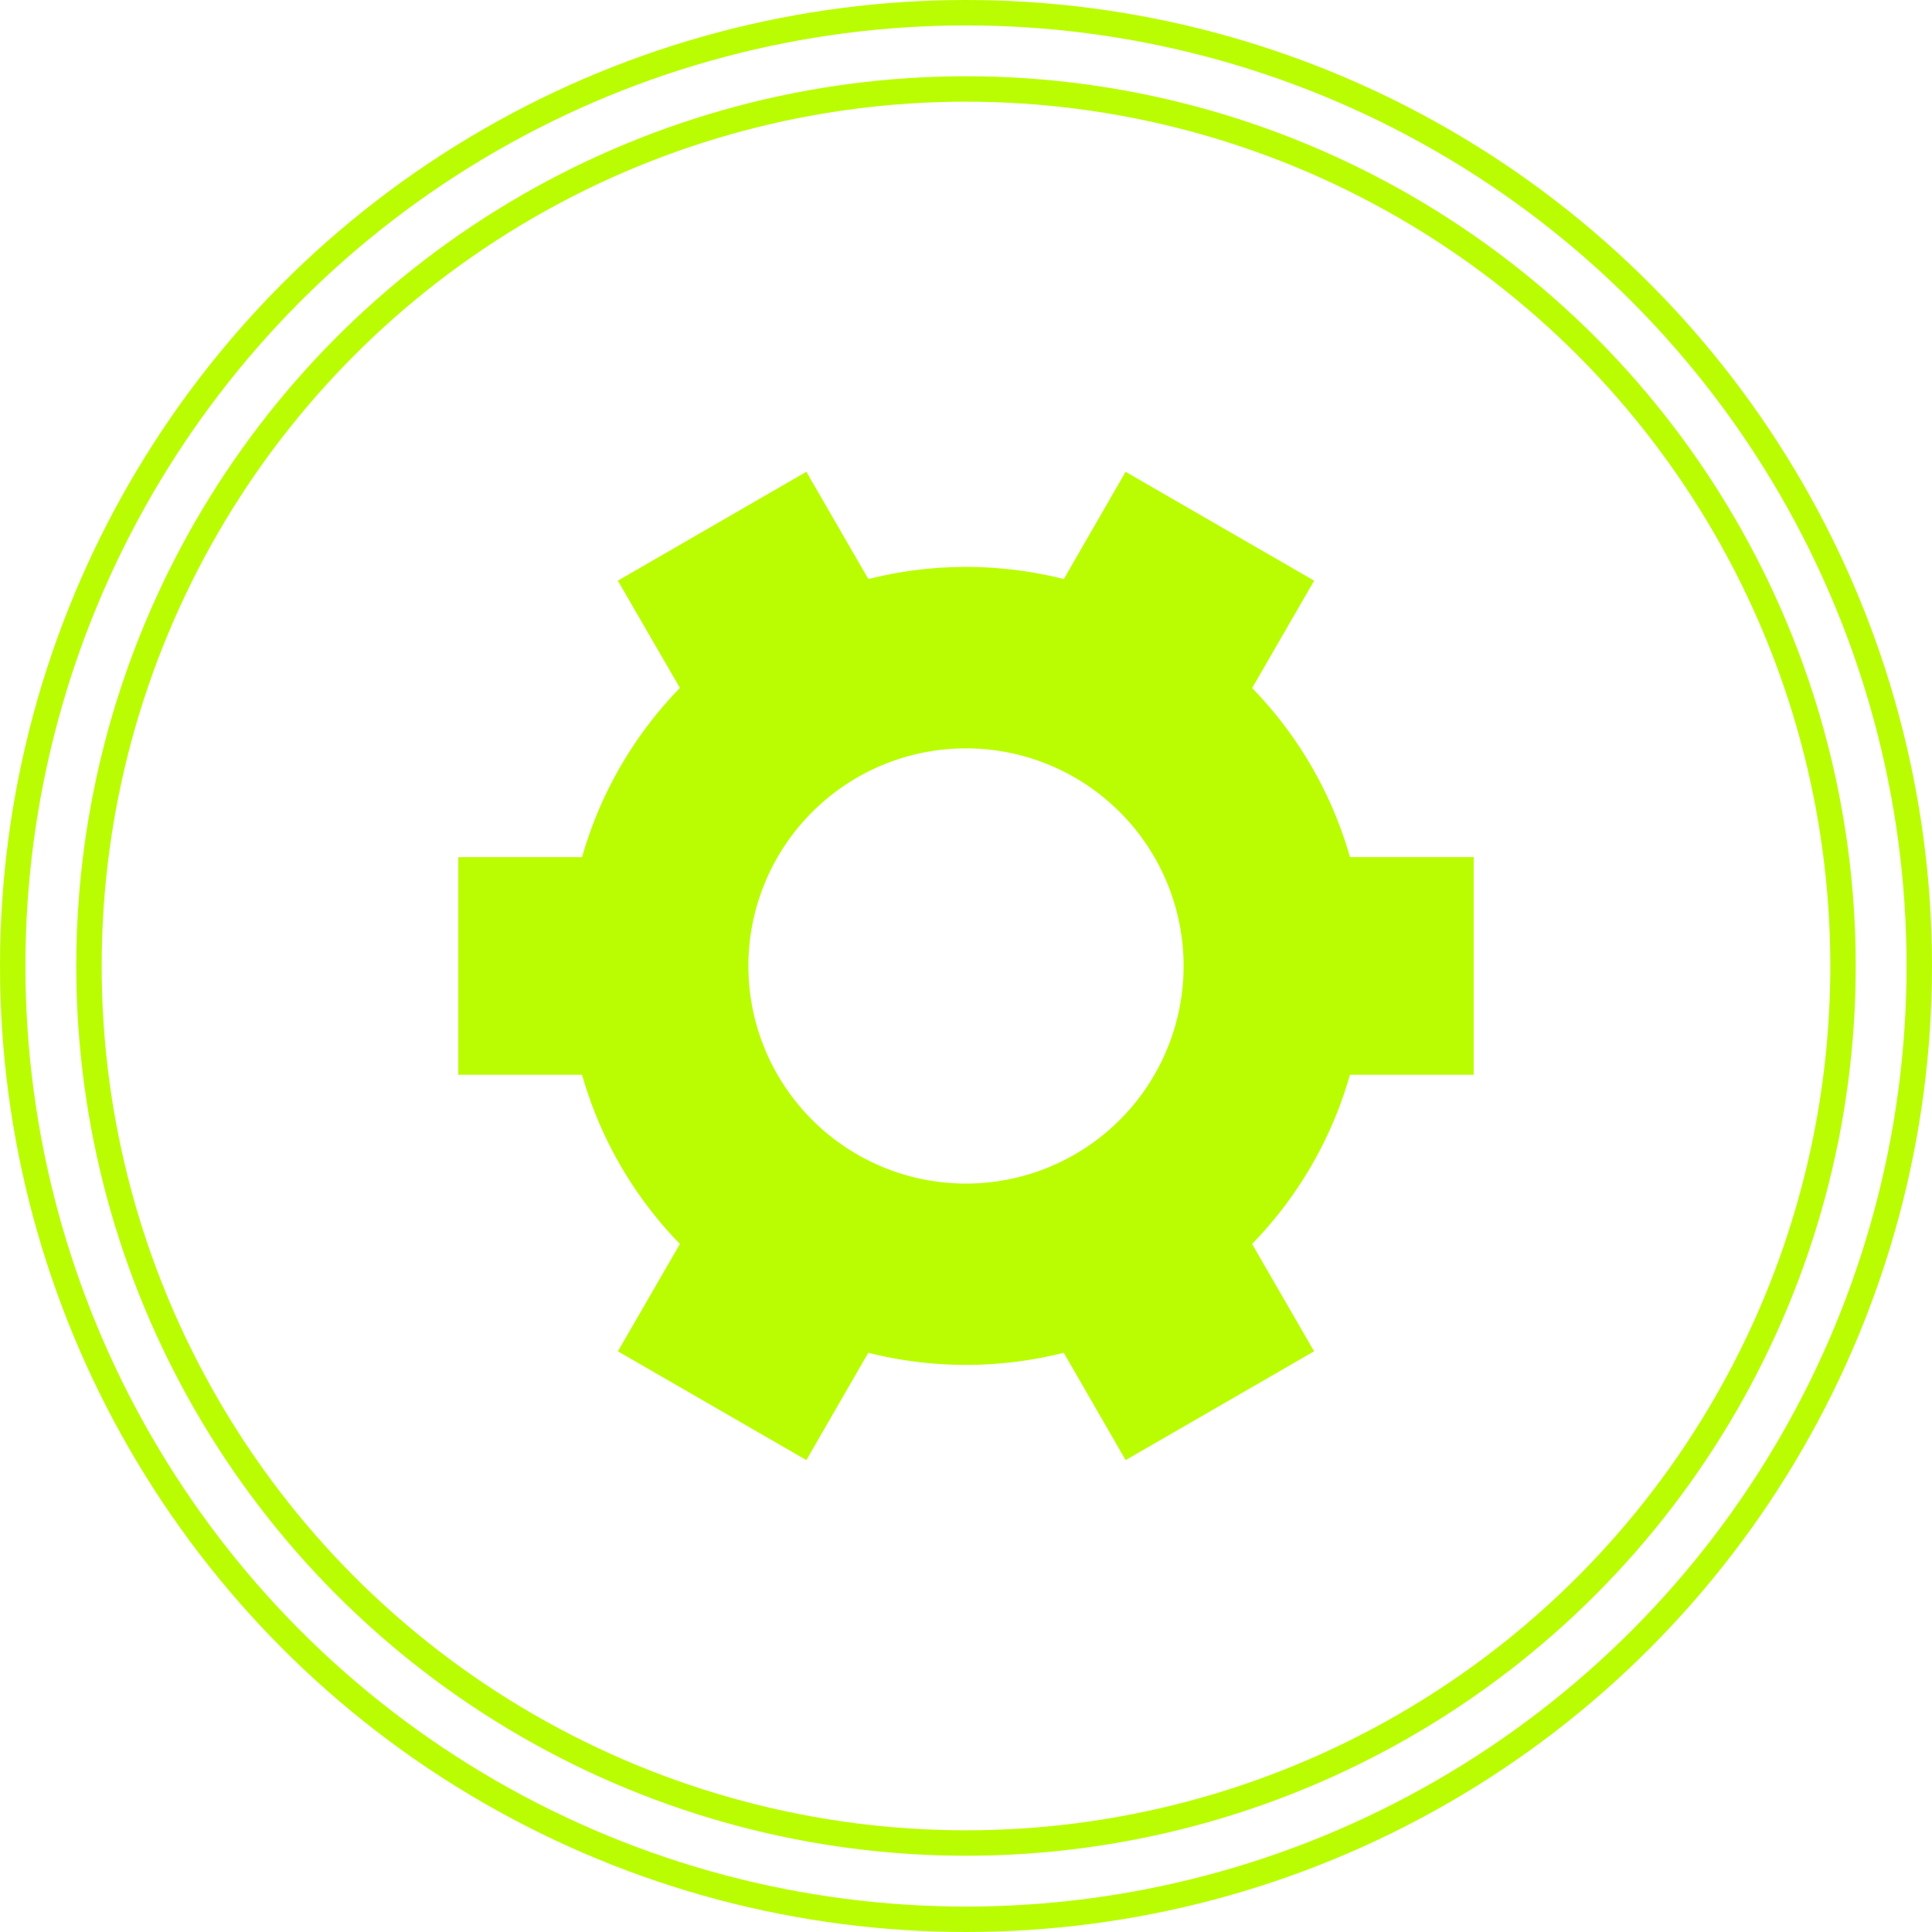
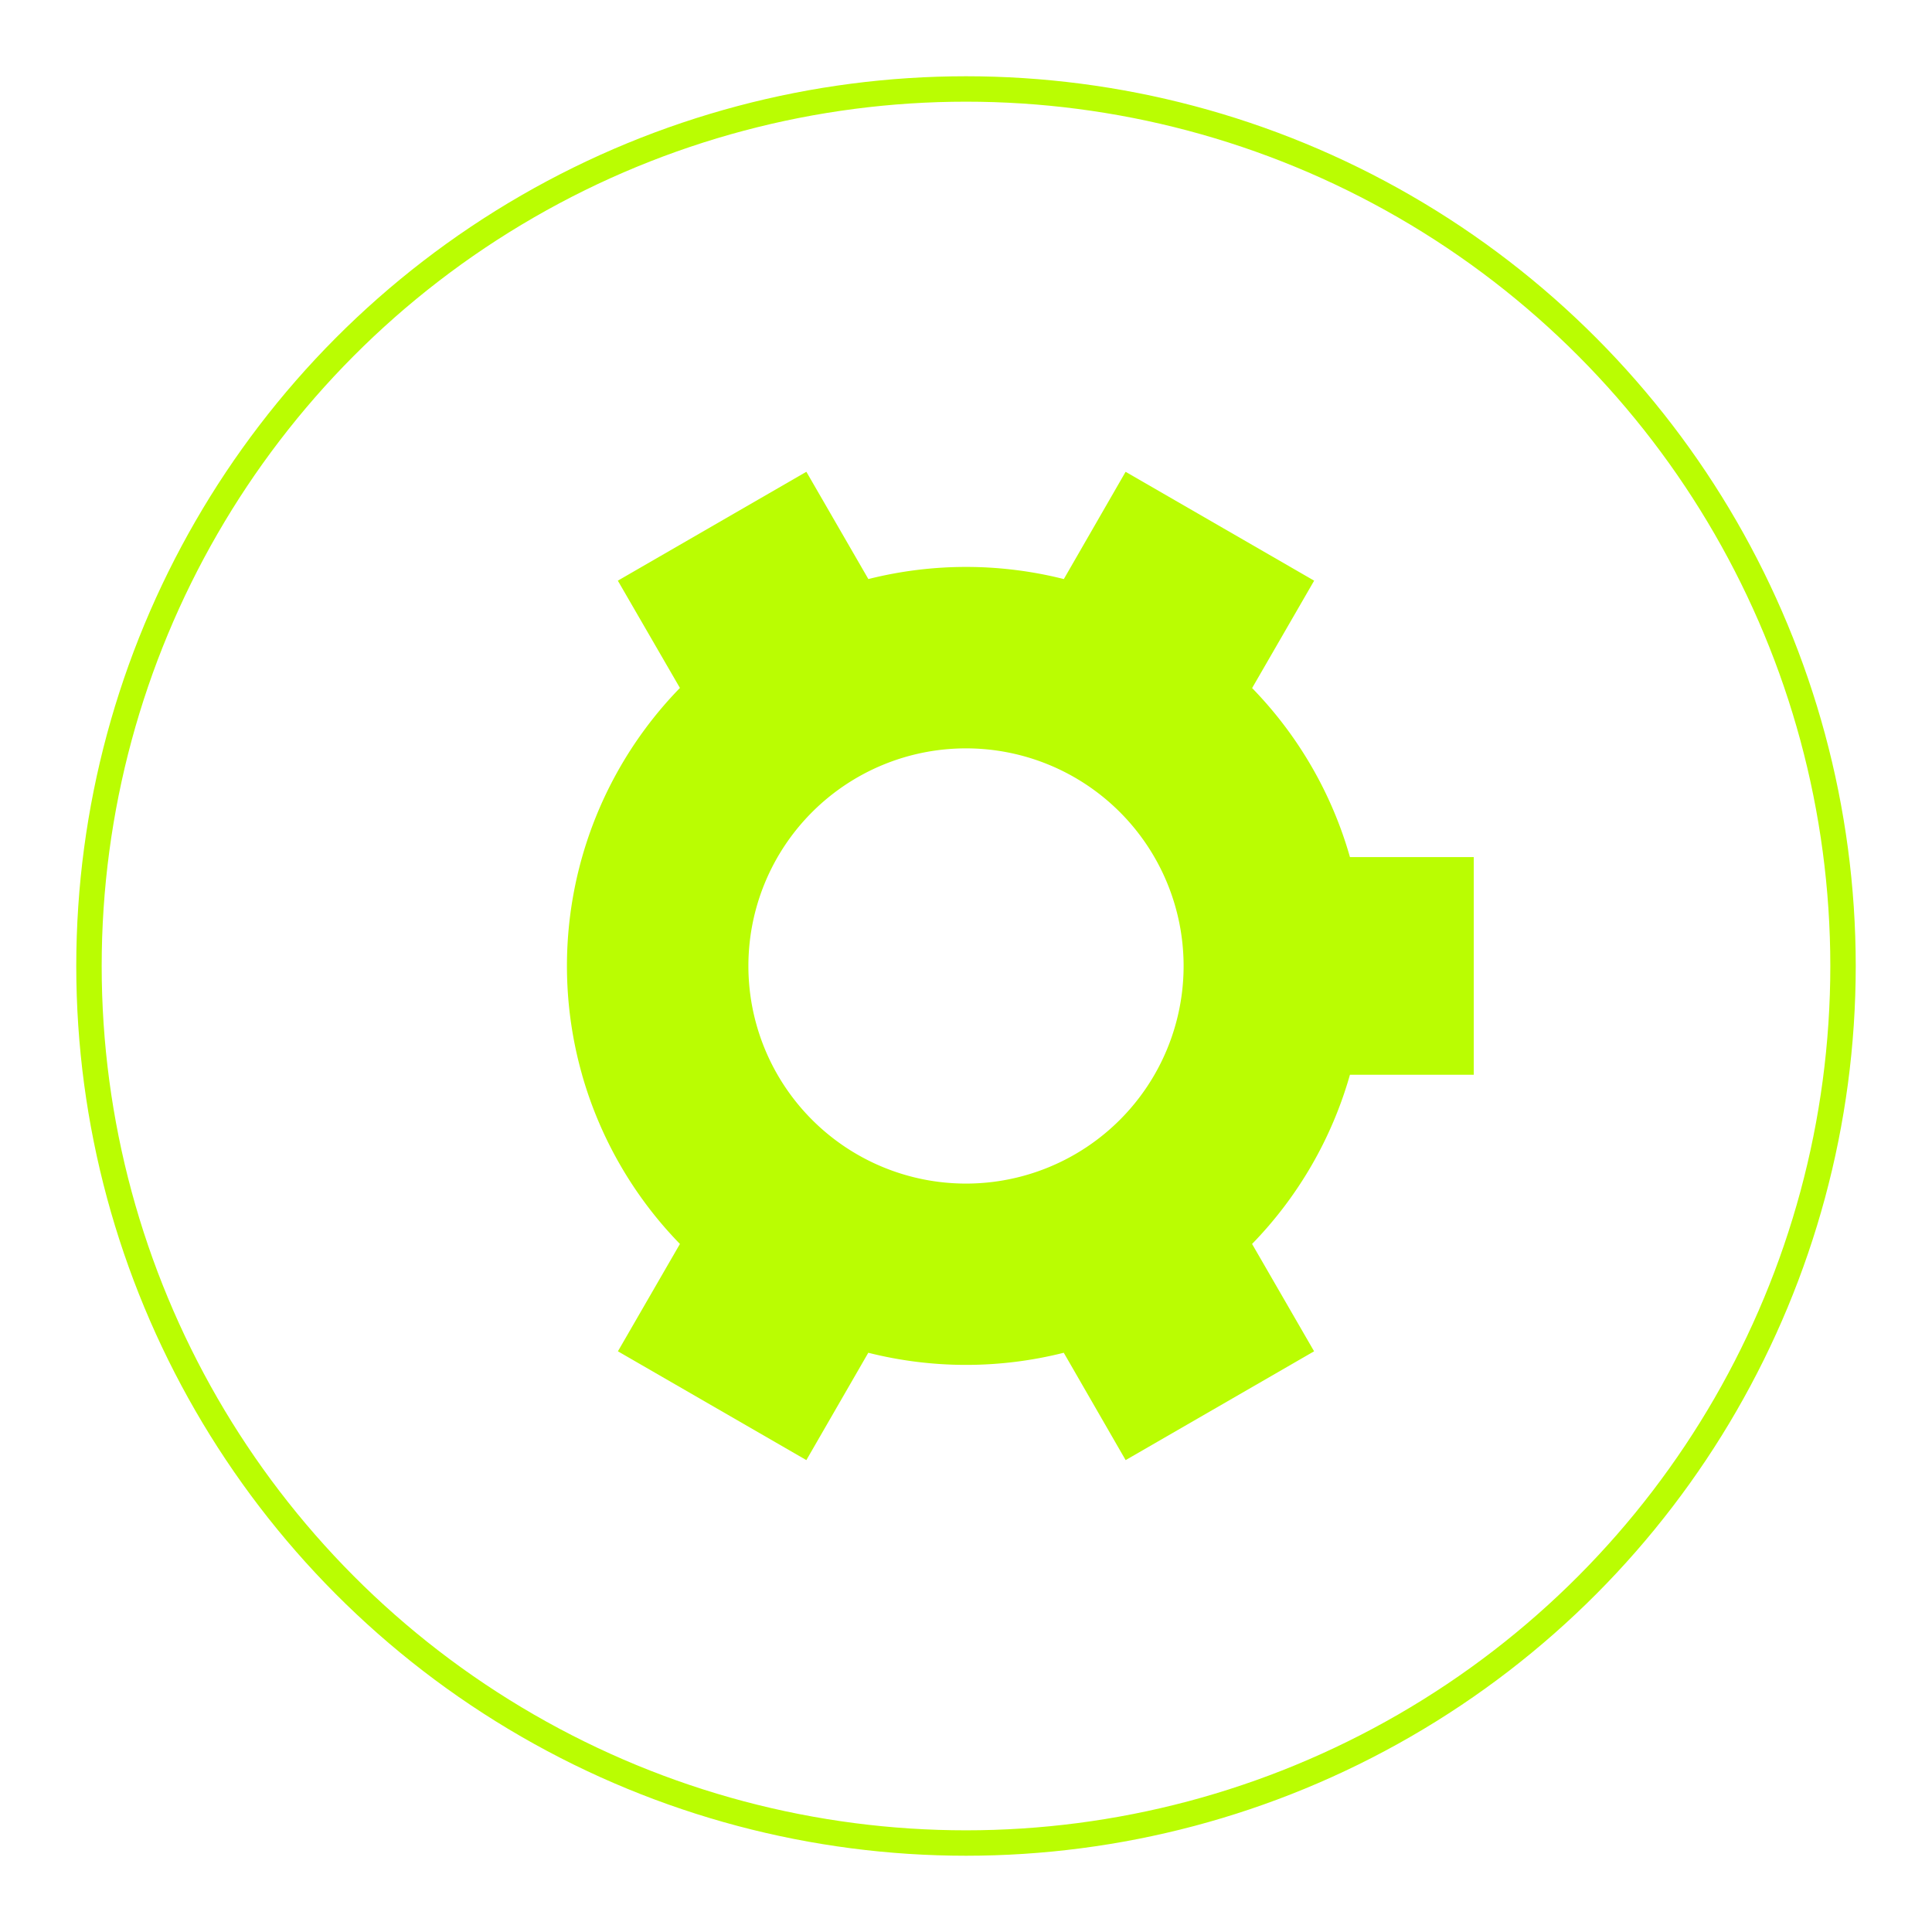
<svg xmlns="http://www.w3.org/2000/svg" width="152" height="152" viewBox="0 0 152 152">
  <g id="tools" transform="translate(-941 -3410)">
    <g id="Ellipse_11" data-name="Ellipse 11" transform="translate(947 3416)" fill="none" stroke="#bafd02" stroke-width="2">
      <circle cx="70" cy="70" r="70" stroke="none" />
      <circle cx="70" cy="70" r="69" fill="none" />
    </g>
    <g id="Ellipse_10" data-name="Ellipse 10" transform="translate(941 3410)" fill="none" stroke="#bafd02" stroke-width="2">
      <circle cx="76" cy="76" r="76" stroke="none" />
-       <circle cx="76" cy="76" r="75" fill="none" />
    </g>
-     <path id="tools-svgrepo-com" d="M126.453,81.006a31.358,31.358,0,0,1,7.7,13.3h9.741v17.125h-9.741a31.357,31.357,0,0,1-7.7,13.313l4.879,8.446-14.826,8.56-4.868-8.446a31.443,31.443,0,0,1-15.379,0l-4.873,8.446-14.826-8.56,4.879-8.446a31.357,31.357,0,0,1-7.7-13.313H64V94.313h9.741A31.357,31.357,0,0,1,81.439,81l-4.885-8.44L91.374,64h.017l4.873,8.434a31.443,31.443,0,0,1,15.379,0L116.5,64h.011l14.826,8.56-4.879,8.446Zm-5.387,21.868a17.12,17.12,0,1,0-17.12,17.12A17.12,17.12,0,0,0,121.066,102.873Z" transform="translate(913.054 3383.124)" fill="#bafd02" />
+     <path id="tools-svgrepo-com" d="M126.453,81.006a31.358,31.358,0,0,1,7.7,13.3h9.741v17.125h-9.741a31.357,31.357,0,0,1-7.7,13.313l4.879,8.446-14.826,8.56-4.868-8.446a31.443,31.443,0,0,1-15.379,0l-4.873,8.446-14.826-8.56,4.879-8.446a31.357,31.357,0,0,1-7.7-13.313H64h9.741A31.357,31.357,0,0,1,81.439,81l-4.885-8.44L91.374,64h.017l4.873,8.434a31.443,31.443,0,0,1,15.379,0L116.5,64h.011l14.826,8.56-4.879,8.446Zm-5.387,21.868a17.12,17.12,0,1,0-17.12,17.12A17.12,17.12,0,0,0,121.066,102.873Z" transform="translate(913.054 3383.124)" fill="#bafd02" />
  </g>
</svg>